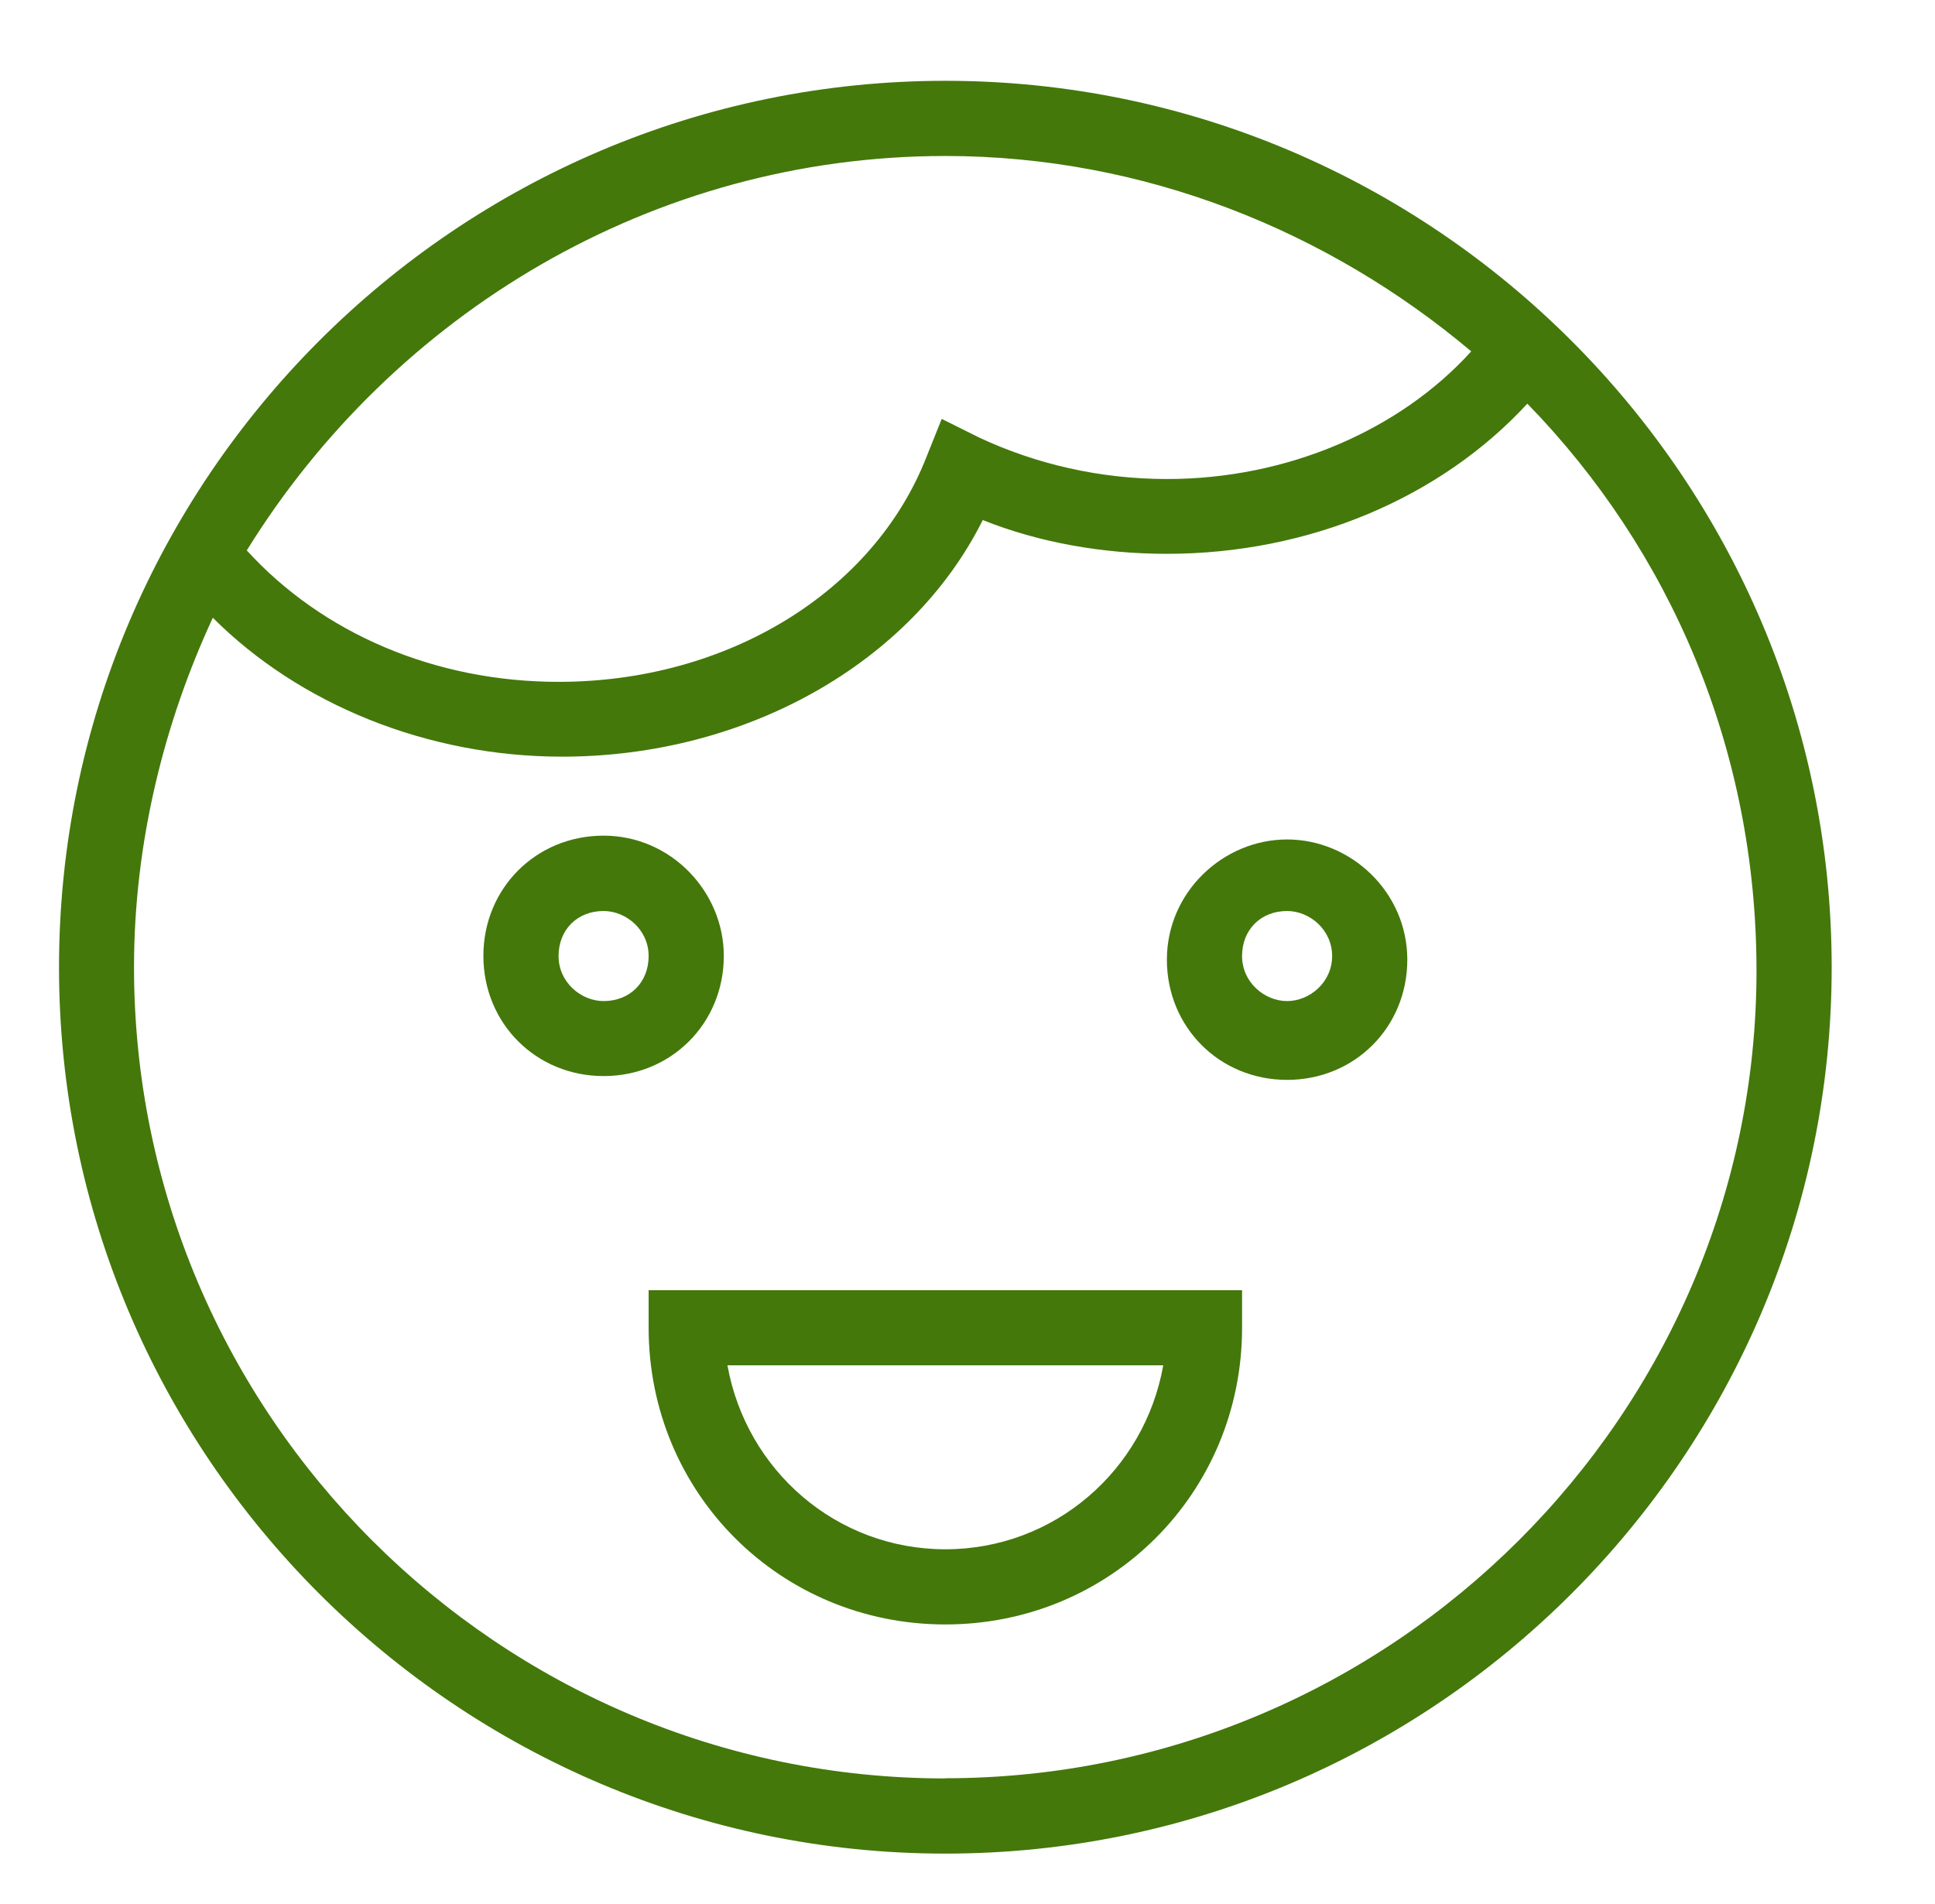
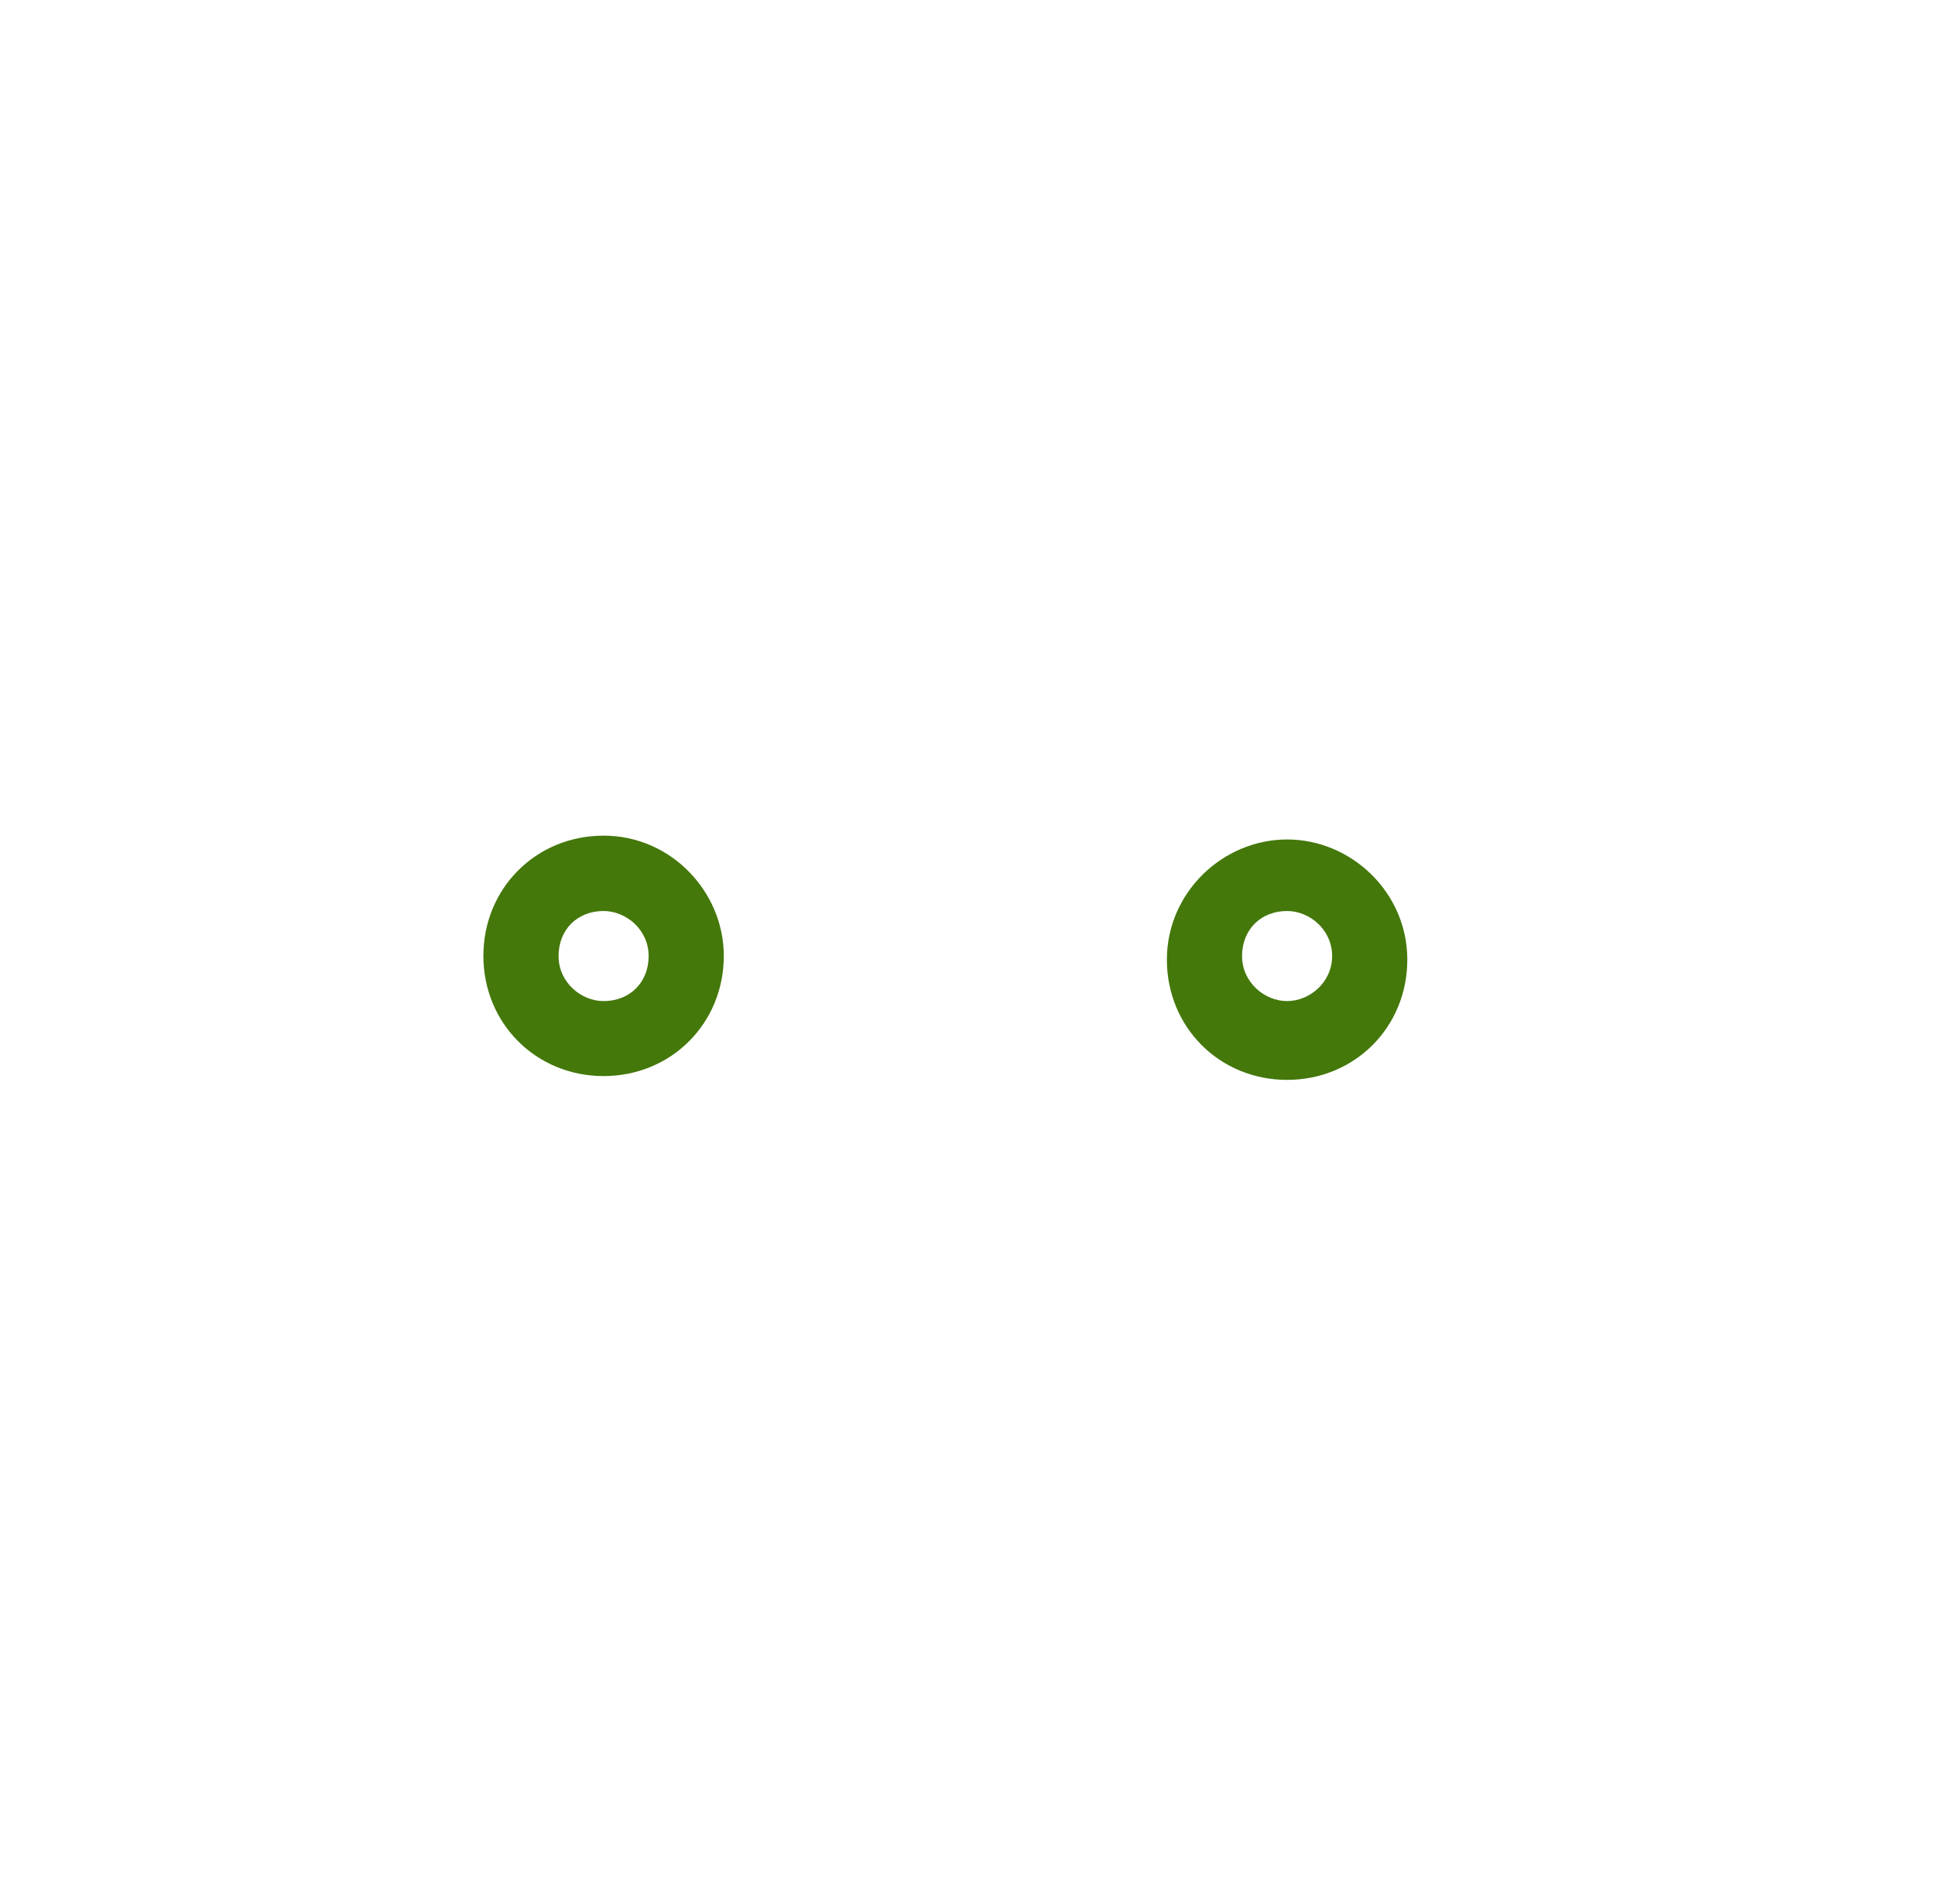
<svg xmlns="http://www.w3.org/2000/svg" id="_3_kultura" data-name="3_kultura" viewBox="0 0 106.56 104.86">
  <defs>
    <style>
      .cls-1 {
        fill: #44780b;
      }
    </style>
  </defs>
  <g id="_3_kultura-2" data-name="3_kultura">
    <g>
-       <path class="cls-1" d="M52.06,4.45C25.17,4.45,3.25,26.38,3.25,53.27s21.92,48.81,48.81,48.81,48.81-21.92,48.81-48.81S78.95,4.45,52.06,4.45ZM52.06,8.59c10.96,0,21.1,4.14,28.96,10.76-3.93,4.34-10.13,7.03-16.75,7.03-3.72,0-7.24-.83-10.34-2.28l-2.07-1.03-.83,2.07c-2.9,7.45-10.96,12.41-20.27,12.41-6.83,0-13.03-2.69-17.17-7.24,8.07-13.03,22.34-21.72,38.47-21.72ZM52.06,97.94c-24.61,0-44.68-20.06-44.68-44.68,0-6.83,1.65-13.44,4.34-19.24,4.76,4.76,11.79,7.65,19.24,7.65,10.13,0,19.24-5.17,23.16-13.03,3.1,1.24,6.62,1.86,10.13,1.86,7.86,0,15.1-3.1,19.86-8.27,7.86,8.07,12.62,19.03,12.62,31.23,0,24.41-20.06,44.47-44.68,44.47Z" />
      <path class="cls-1" d="M39.86,52.64c0-3.52-2.9-6.62-6.62-6.62s-6.62,2.9-6.62,6.62,2.9,6.62,6.62,6.62,6.62-2.9,6.62-6.62ZM33.24,55.13c-1.24,0-2.48-1.03-2.48-2.48s1.03-2.48,2.48-2.48c1.24,0,2.48,1.03,2.48,2.48s-1.03,2.48-2.48,2.48Z" />
      <path class="cls-1" d="M70.88,46.23c-3.52,0-6.62,2.9-6.62,6.62s2.9,6.62,6.62,6.62,6.62-2.9,6.62-6.62-3.1-6.62-6.62-6.62ZM70.88,55.13c-1.24,0-2.48-1.03-2.48-2.48s1.03-2.48,2.48-2.48c1.24,0,2.48,1.03,2.48,2.48s-1.24,2.48-2.48,2.48Z" />
-       <path class="cls-1" d="M35.72,73.12c0,9.1,7.24,16.34,16.34,16.34s16.34-7.24,16.34-16.34v-2.07h-32.68v2.07ZM64.06,75.19c-1.03,5.79-6,10.13-12,10.13s-10.96-4.34-12-10.13h23.99Z" />
    </g>
  </g>
</svg>